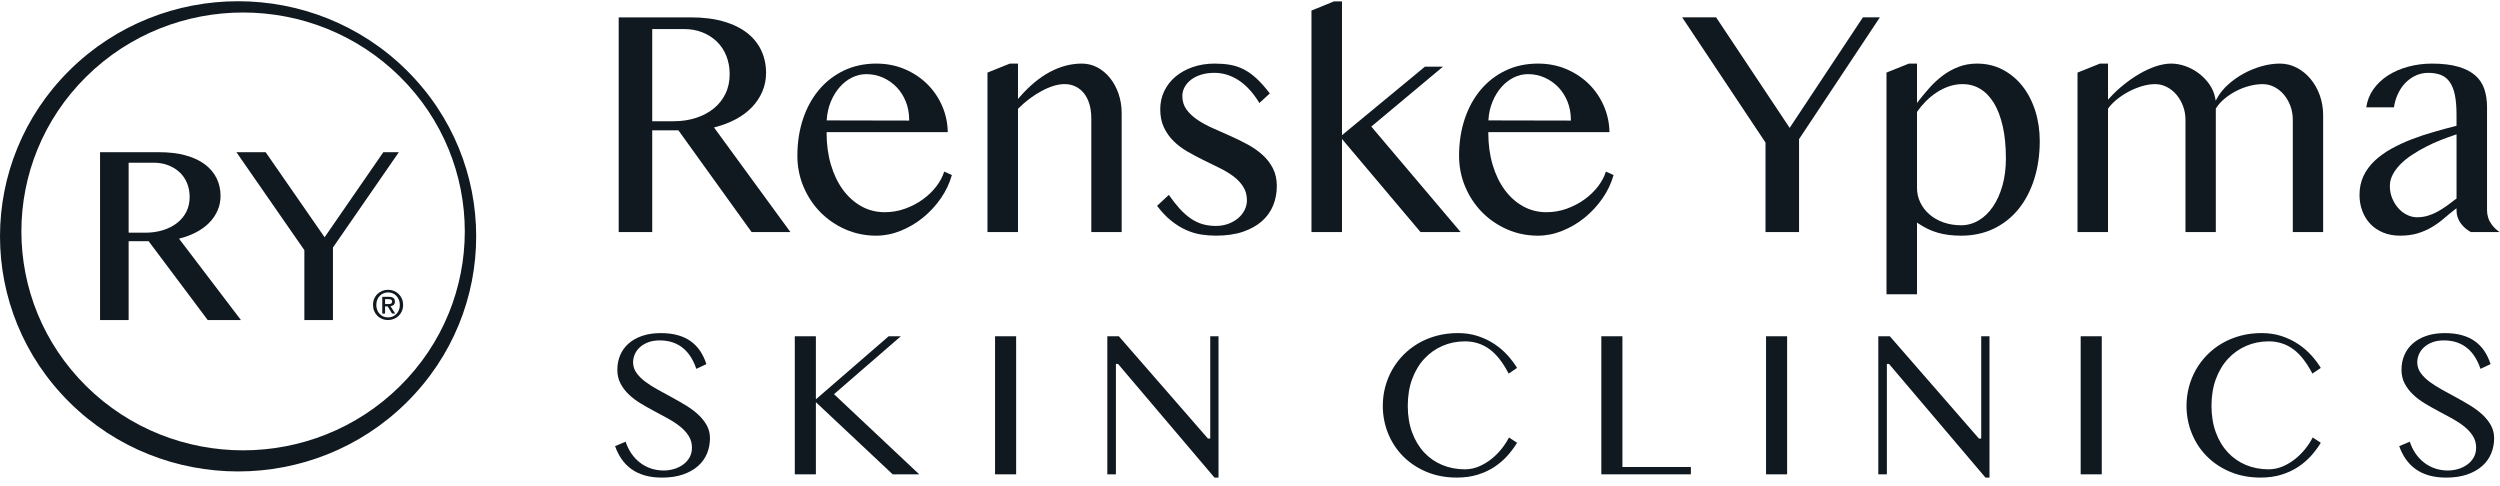
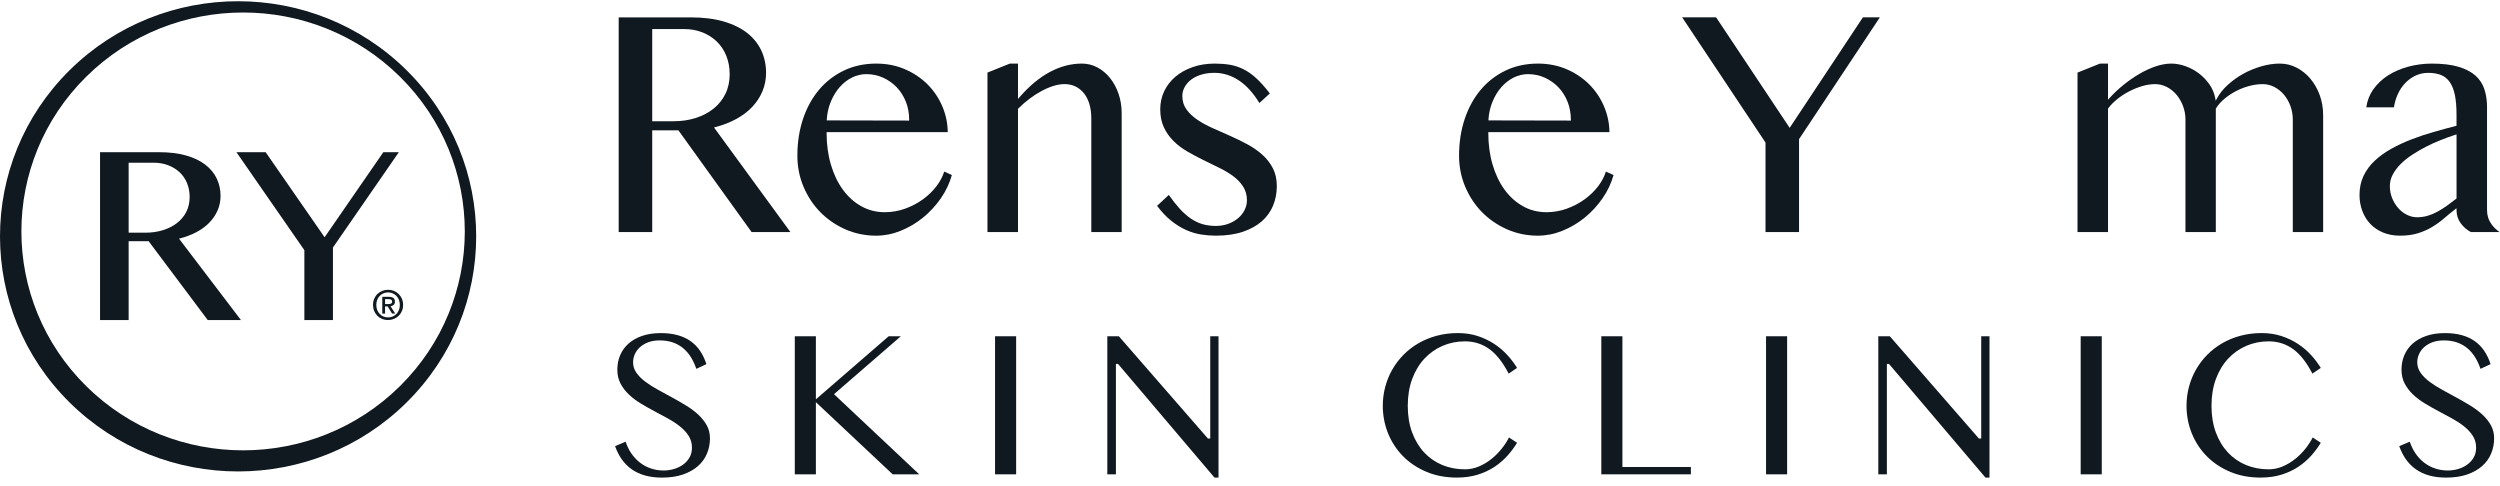
<svg xmlns="http://www.w3.org/2000/svg" width="252" height="49" viewBox="0 0 252 49" fill="none">
  <path d="M10.085 15.341H16.029C17.054 15.341 17.955 15.45 18.73 15.667C19.505 15.884 20.151 16.188 20.668 16.579C21.185 16.97 21.574 17.436 21.837 17.976C22.1 18.517 22.232 19.106 22.232 19.743C22.232 20.271 22.13 20.764 21.928 21.223C21.726 21.683 21.441 22.098 21.075 22.467C20.709 22.837 20.267 23.156 19.75 23.425C19.234 23.692 18.665 23.903 18.045 24.057L24.286 32.261H20.939L14.982 24.312H12.966V32.261H10.085V15.342V15.341ZM12.966 23.456H14.633C15.28 23.456 15.876 23.371 16.423 23.201C16.97 23.031 17.444 22.791 17.844 22.48C18.245 22.17 18.557 21.793 18.781 21.351C19.005 20.908 19.117 20.411 19.117 19.858C19.117 19.348 19.028 18.88 18.852 18.454C18.675 18.029 18.426 17.665 18.103 17.363C17.779 17.062 17.396 16.826 16.952 16.656C16.508 16.486 16.024 16.401 15.499 16.401H12.966V23.456Z" fill="#101820" />
  <path d="M26.776 15.341L32.72 23.916L38.639 15.341H40.203L33.561 24.949V32.26H30.68V25.217L23.831 15.341H26.777H26.776Z" fill="#101820" />
  <path d="M40.632 30.735C40.632 30.963 40.592 31.172 40.511 31.359C40.429 31.546 40.319 31.707 40.18 31.84C40.041 31.974 39.88 32.077 39.696 32.15C39.513 32.223 39.321 32.259 39.12 32.259C38.897 32.259 38.693 32.221 38.507 32.143C38.321 32.066 38.161 31.959 38.028 31.823C37.894 31.687 37.789 31.526 37.714 31.339C37.638 31.153 37.6 30.951 37.6 30.733C37.6 30.505 37.641 30.297 37.721 30.109C37.803 29.922 37.913 29.761 38.052 29.628C38.191 29.495 38.352 29.392 38.537 29.319C38.721 29.245 38.916 29.209 39.12 29.209C39.324 29.209 39.513 29.245 39.696 29.319C39.879 29.392 40.039 29.496 40.179 29.628C40.318 29.762 40.428 29.922 40.51 30.109C40.591 30.297 40.632 30.505 40.632 30.733L40.632 30.735ZM40.302 30.735C40.302 30.55 40.272 30.38 40.212 30.226C40.151 30.07 40.067 29.937 39.959 29.826C39.852 29.715 39.727 29.628 39.584 29.567C39.44 29.506 39.286 29.475 39.12 29.475C38.955 29.475 38.797 29.506 38.652 29.567C38.507 29.628 38.381 29.715 38.274 29.826C38.166 29.937 38.083 30.071 38.022 30.226C37.962 30.38 37.932 30.55 37.932 30.735C37.932 30.909 37.959 31.072 38.015 31.225C38.069 31.377 38.149 31.51 38.252 31.624C38.356 31.739 38.48 31.829 38.627 31.896C38.773 31.962 38.938 31.996 39.122 31.996C39.288 31.996 39.442 31.965 39.585 31.904C39.728 31.842 39.853 31.756 39.961 31.645C40.069 31.534 40.152 31.401 40.213 31.248C40.273 31.094 40.303 30.923 40.303 30.736L40.302 30.735ZM38.815 31.608H38.533V29.919H39.182C39.389 29.919 39.544 29.957 39.648 30.033C39.752 30.109 39.805 30.233 39.805 30.404C39.805 30.556 39.763 30.668 39.677 30.738C39.592 30.809 39.485 30.851 39.359 30.864L39.838 31.607H39.52L39.078 30.885H38.813V31.607L38.815 31.608ZM39.128 30.649C39.181 30.649 39.231 30.647 39.28 30.643C39.328 30.639 39.37 30.628 39.405 30.609C39.441 30.59 39.47 30.563 39.492 30.529C39.515 30.495 39.525 30.447 39.525 30.384C39.525 30.332 39.513 30.292 39.49 30.262C39.466 30.232 39.437 30.209 39.401 30.192C39.365 30.176 39.325 30.166 39.281 30.162C39.237 30.157 39.194 30.155 39.153 30.155H38.815V30.649H39.128Z" fill="#101820" />
  <path d="M40.971 7.066C31.598 -2.189 16.402 -2.189 7.029 7.066C-2.343 16.321 -2.343 31.326 7.029 40.581C16.402 49.835 31.598 49.835 40.971 40.581C50.343 31.326 50.343 16.321 40.971 7.066ZM40.306 38.931C31.579 47.548 17.428 47.548 8.701 38.931C-0.026 30.313 -0.026 16.341 8.701 7.723C17.428 -0.894 31.579 -0.894 40.306 7.723C49.033 16.341 49.033 30.313 40.306 38.931Z" fill="#101820" />
  <path d="M93.037 20.088C92.504 20.476 91.901 20.793 91.245 21.031C90.587 21.27 89.892 21.391 89.179 21.391C88.324 21.391 87.527 21.188 86.812 20.786C86.099 20.387 85.475 19.823 84.957 19.113C84.441 18.405 84.035 17.553 83.75 16.582C83.466 15.613 83.322 14.546 83.322 13.411V13.318H95.533C95.522 12.435 95.344 11.576 95.005 10.764C94.653 9.923 94.153 9.172 93.52 8.53C92.886 7.889 92.118 7.369 91.237 6.987C90.357 6.604 89.379 6.41 88.331 6.41C87.135 6.41 86.037 6.645 85.067 7.109C84.097 7.573 83.253 8.224 82.562 9.044C81.868 9.866 81.325 10.855 80.946 11.985C80.567 13.117 80.375 14.367 80.375 15.701C80.375 16.803 80.585 17.857 80.999 18.834C81.414 19.812 81.987 20.674 82.7 21.397C83.413 22.121 84.263 22.701 85.224 23.122C86.183 23.543 87.223 23.756 88.314 23.756C89.141 23.756 89.969 23.593 90.775 23.27C91.585 22.945 92.344 22.499 93.031 21.943C93.72 21.385 94.33 20.724 94.846 19.978C95.345 19.255 95.716 18.471 95.948 17.646L95.177 17.296C95.02 17.796 94.762 18.285 94.408 18.753C94.03 19.253 93.569 19.702 93.037 20.089V20.088ZM83.338 12.039C83.382 11.395 83.521 10.787 83.753 10.231C83.985 9.675 84.284 9.188 84.642 8.781C85 8.374 85.414 8.05 85.871 7.821C86.331 7.591 86.819 7.473 87.323 7.473C87.921 7.473 88.489 7.593 89.011 7.827C89.532 8.062 89.995 8.387 90.385 8.794C90.775 9.202 91.087 9.691 91.309 10.248C91.531 10.806 91.644 11.415 91.644 12.06V12.154L83.333 12.137L83.34 12.038L83.338 12.039Z" fill="#101820" />
  <path d="M111.885 7.856C111.522 7.406 111.092 7.049 110.61 6.793C110.13 6.538 109.604 6.409 109.046 6.409C107.969 6.409 106.89 6.69 105.842 7.246C104.79 7.803 103.76 8.657 102.78 9.784L102.613 9.976V6.409H101.797L99.537 7.316V23.392H102.613V10.968L102.64 10.941C103.004 10.578 103.39 10.242 103.787 9.945C104.183 9.647 104.588 9.387 104.991 9.172C105.394 8.956 105.796 8.785 106.184 8.663C107.02 8.4 107.777 8.42 108.39 8.708C108.716 8.862 109.004 9.089 109.247 9.384C109.489 9.679 109.678 10.047 109.809 10.478C109.939 10.907 110.004 11.411 110.004 11.978V23.392H113.064V11.402C113.064 10.713 112.958 10.057 112.748 9.449C112.539 8.842 112.248 8.306 111.883 7.856H111.885Z" fill="#101820" />
  <path d="M127.245 15.597C126.804 15.203 126.296 14.85 125.735 14.547C125.166 14.242 124.582 13.955 123.996 13.695C123.404 13.432 122.822 13.174 122.251 12.921C121.678 12.668 121.159 12.385 120.708 12.081C120.254 11.775 119.882 11.427 119.605 11.046C119.322 10.659 119.179 10.197 119.179 9.674C119.179 9.353 119.261 9.043 119.423 8.757C119.583 8.473 119.807 8.222 120.089 8.011C120.368 7.803 120.71 7.637 121.103 7.519C121.494 7.401 121.935 7.342 122.411 7.342C123.29 7.342 124.129 7.605 124.905 8.124C125.651 8.623 126.337 9.383 126.946 10.383L127.998 9.417C127.519 8.795 127.062 8.282 126.636 7.891C126.198 7.488 125.75 7.175 125.306 6.96C124.863 6.746 124.406 6.599 123.948 6.524C123.485 6.448 122.978 6.41 122.443 6.41C121.647 6.41 120.903 6.527 120.233 6.759C119.564 6.991 118.979 7.314 118.495 7.721C118.011 8.128 117.629 8.618 117.358 9.18C117.088 9.74 116.952 10.355 116.952 11.008C116.952 11.705 117.076 12.32 117.319 12.837C117.564 13.357 117.891 13.821 118.293 14.218C118.695 14.616 119.16 14.968 119.674 15.265C120.19 15.563 120.727 15.851 121.269 16.118C121.81 16.385 122.348 16.648 122.868 16.9C123.395 17.154 123.87 17.437 124.284 17.74C124.702 18.048 125.044 18.402 125.299 18.793C125.559 19.192 125.691 19.662 125.691 20.195C125.691 20.525 125.612 20.852 125.457 21.166C125.302 21.477 125.082 21.756 124.801 21.994C124.522 22.231 124.187 22.422 123.805 22.563C123.422 22.703 123.002 22.774 122.555 22.774C122.078 22.774 121.631 22.714 121.224 22.597C120.815 22.48 120.413 22.287 120.028 22.024C119.645 21.764 119.265 21.427 118.899 21.022C118.554 20.642 118.19 20.178 117.818 19.646L116.632 20.749C117.1 21.368 117.584 21.877 118.069 22.261C118.573 22.661 119.083 22.975 119.585 23.195C120.087 23.416 120.594 23.565 121.089 23.641C121.59 23.717 122.082 23.755 122.555 23.755C123.596 23.755 124.511 23.624 125.277 23.365C126.04 23.107 126.683 22.75 127.19 22.306C127.694 21.862 128.076 21.331 128.326 20.727C128.576 20.121 128.703 19.46 128.703 18.762C128.703 18.064 128.569 17.472 128.305 16.96C128.04 16.446 127.683 15.987 127.246 15.596L127.245 15.597Z" fill="#101820" />
-   <path d="M145.447 6.723H143.628L135.272 13.628V0.142H134.457L132.196 1.065V23.393H135.272V14.009L143.189 23.393H147.232L138.227 12.758L145.447 6.723Z" fill="#101820" />
  <path d="M159.735 20.088C159.202 20.476 158.6 20.793 157.943 21.031C157.286 21.27 156.591 21.391 155.878 21.391C155.022 21.391 154.225 21.188 153.51 20.786C152.797 20.387 152.173 19.823 151.656 19.113C151.14 18.405 150.734 17.553 150.449 16.582C150.165 15.613 150.021 14.546 150.021 13.411V13.318H162.232C162.221 12.435 162.042 11.576 161.703 10.764C161.352 9.923 160.852 9.172 160.219 8.53C159.585 7.889 158.816 7.369 157.936 6.987C157.056 6.604 156.078 6.41 155.03 6.41C153.834 6.41 152.736 6.645 151.765 7.109C150.795 7.573 149.952 8.224 149.261 9.044C148.567 9.866 148.024 10.855 147.645 11.985C147.266 13.117 147.073 14.367 147.073 15.701C147.073 16.803 147.283 17.857 147.698 18.834C148.113 19.812 148.686 20.674 149.399 21.397C150.112 22.121 150.961 22.701 151.922 23.122C152.882 23.543 153.922 23.756 155.013 23.756C155.84 23.756 156.668 23.593 157.474 23.27C158.283 22.945 159.043 22.499 159.73 21.943C160.418 21.385 161.029 20.724 161.544 19.978C162.043 19.255 162.414 18.471 162.647 17.646L161.875 17.296C161.719 17.796 161.46 18.285 161.107 18.753C160.729 19.253 160.268 19.702 159.735 20.089V20.088ZM150.037 12.039C150.08 11.395 150.219 10.787 150.452 10.231C150.684 9.675 150.983 9.188 151.34 8.781C151.699 8.374 152.113 8.05 152.57 7.821C153.03 7.591 153.517 7.473 154.021 7.473C154.62 7.473 155.187 7.593 155.71 7.827C156.23 8.062 156.693 8.387 157.084 8.794C157.474 9.202 157.785 9.691 158.008 10.248C158.23 10.806 158.343 11.415 158.343 12.06V12.154L150.032 12.137L150.038 12.038L150.037 12.039Z" fill="#101820" />
  <path d="M187.78 1.75L180.398 12.89L172.985 1.75H169.562L177.964 14.371V23.393H181.344V14.025L189.49 1.75H187.78Z" fill="#101820" />
-   <path d="M203.873 8.694C203.324 7.995 202.653 7.433 201.878 7.024C201.106 6.616 200.233 6.41 199.282 6.41C198.604 6.41 197.97 6.524 197.396 6.749C196.82 6.975 196.287 7.273 195.81 7.633C195.332 7.995 194.889 8.404 194.496 8.847C194.097 9.296 193.729 9.737 193.404 10.159L193.234 10.38V6.41H192.418L190.158 7.317V29.661H193.234V22.438L193.381 22.536C193.706 22.752 194.033 22.938 194.353 23.09C194.671 23.241 195.006 23.366 195.347 23.463C195.687 23.56 196.054 23.634 196.437 23.683C196.82 23.731 197.239 23.756 197.682 23.756C198.889 23.756 199.995 23.519 200.97 23.049C201.944 22.58 202.784 21.916 203.466 21.075C204.15 20.232 204.682 19.214 205.05 18.051C205.419 16.885 205.607 15.596 205.607 14.218C205.607 13.146 205.455 12.123 205.155 11.176C204.856 10.231 204.424 9.396 203.874 8.694H203.873ZM201.847 18.704C201.615 19.523 201.293 20.238 200.89 20.831C200.484 21.427 199.999 21.893 199.451 22.217C198.9 22.543 198.305 22.707 197.682 22.707C197.059 22.707 196.43 22.608 195.889 22.414C195.347 22.219 194.874 21.948 194.482 21.606C194.09 21.264 193.781 20.861 193.563 20.407C193.345 19.953 193.235 19.46 193.235 18.943V11.275L193.252 11.251C193.51 10.885 193.807 10.532 194.134 10.201C194.462 9.87 194.826 9.572 195.214 9.316C195.603 9.06 196.022 8.855 196.46 8.705C196.899 8.555 197.365 8.478 197.843 8.478C198.476 8.478 199.066 8.638 199.596 8.952C200.124 9.266 200.587 9.742 200.973 10.366C201.355 10.987 201.658 11.775 201.872 12.707C202.086 13.638 202.195 14.739 202.195 15.98C202.195 16.971 202.078 17.888 201.848 18.705L201.847 18.704Z" fill="#101820" />
  <path d="M232.886 7.931C232.491 7.466 232.023 7.091 231.498 6.819C230.975 6.548 230.406 6.41 229.805 6.41C229.205 6.41 228.57 6.503 227.936 6.686C227.299 6.87 226.69 7.122 226.122 7.436C225.555 7.749 225.03 8.125 224.564 8.551C224.099 8.975 223.731 9.435 223.471 9.917L223.343 10.154L223.294 9.89C223.2 9.39 223.004 8.923 222.709 8.502C222.412 8.079 222.053 7.707 221.641 7.395C221.229 7.085 220.774 6.84 220.29 6.668C219.806 6.497 219.324 6.41 218.858 6.41C218.391 6.41 217.846 6.502 217.303 6.685C216.756 6.869 216.203 7.124 215.656 7.443C215.108 7.762 214.568 8.137 214.052 8.555C213.535 8.972 213.065 9.414 212.654 9.87L212.488 10.053V6.411H211.673L209.413 7.318V23.394H212.488V10.946L212.507 10.922C212.745 10.599 213.052 10.286 213.419 9.99C213.785 9.697 214.186 9.436 214.611 9.214C215.036 8.993 215.478 8.814 215.924 8.681C216.374 8.548 216.817 8.48 217.24 8.48C217.663 8.48 218.045 8.578 218.42 8.77C218.793 8.962 219.12 9.224 219.393 9.551C219.666 9.877 219.886 10.259 220.049 10.689C220.212 11.12 220.295 11.582 220.295 12.064V23.395H223.354V10.951L223.367 10.929C223.574 10.593 223.855 10.272 224.202 9.976C224.548 9.683 224.936 9.421 225.356 9.199C225.776 8.977 226.227 8.8 226.696 8.673C227.167 8.545 227.636 8.481 228.089 8.481C228.497 8.481 228.892 8.579 229.262 8.771C229.629 8.963 229.954 9.225 230.228 9.551C230.5 9.877 230.718 10.26 230.876 10.69C231.034 11.121 231.114 11.583 231.114 12.064V23.395H234.173V11.603C234.173 10.893 234.056 10.214 233.827 9.584C233.597 8.956 233.28 8.4 232.883 7.933L232.886 7.931Z" fill="#101820" />
  <path d="M251.151 22.611C250.847 22.197 250.693 21.716 250.693 21.182V10.777C250.693 10.122 250.601 9.514 250.418 8.971C250.237 8.436 249.931 7.976 249.508 7.605C249.083 7.231 248.508 6.936 247.799 6.728C247.086 6.517 246.189 6.411 245.137 6.411C244.318 6.411 243.515 6.515 242.753 6.721C241.993 6.926 241.305 7.223 240.707 7.606C240.112 7.987 239.612 8.464 239.221 9.021C238.851 9.549 238.616 10.153 238.522 10.817H241.309C241.377 10.367 241.501 9.934 241.681 9.531C241.87 9.101 242.119 8.721 242.418 8.402C242.717 8.082 243.069 7.823 243.462 7.632C243.858 7.44 244.297 7.343 244.768 7.343C245.24 7.343 245.687 7.414 246.044 7.555C246.407 7.699 246.71 7.943 246.943 8.28C247.174 8.613 247.345 9.054 247.455 9.591C247.562 10.122 247.617 10.781 247.617 11.551V12.677L247.546 12.695C246.823 12.881 246.07 13.086 245.307 13.304C244.543 13.523 243.792 13.774 243.075 14.051C242.359 14.327 241.673 14.647 241.038 15C240.408 15.351 239.846 15.756 239.368 16.205C238.894 16.65 238.516 17.164 238.244 17.732C237.974 18.299 237.838 18.944 237.838 19.651C237.838 20.23 237.935 20.778 238.128 21.281C238.319 21.783 238.593 22.221 238.94 22.583C239.286 22.945 239.718 23.233 240.221 23.442C240.724 23.65 241.296 23.755 241.92 23.755C242.601 23.755 243.208 23.674 243.724 23.513C244.243 23.351 244.721 23.14 245.144 22.888C245.57 22.634 245.969 22.347 246.332 22.034C246.701 21.715 247.082 21.403 247.464 21.108L247.617 20.99V21.182C247.617 21.675 247.759 22.12 248.039 22.502C248.317 22.882 248.663 23.182 249.065 23.393H251.962C251.652 23.187 251.38 22.925 251.15 22.611H251.151ZM247.618 20.008L247.582 20.037C247.264 20.288 246.944 20.526 246.633 20.748C246.323 20.968 246.007 21.167 245.696 21.338C245.382 21.51 245.053 21.648 244.716 21.748C244.378 21.849 244.018 21.9 243.649 21.9C243.279 21.9 242.946 21.816 242.614 21.651C242.284 21.487 241.989 21.259 241.737 20.97C241.486 20.684 241.281 20.348 241.128 19.973C240.975 19.597 240.898 19.189 240.898 18.761C240.898 18.333 240.998 17.956 241.197 17.581C241.393 17.212 241.662 16.856 241.998 16.522C242.331 16.19 242.725 15.876 243.166 15.588C243.605 15.302 244.071 15.032 244.551 14.785C245.032 14.537 245.531 14.312 246.033 14.114C246.532 13.918 247.023 13.74 247.495 13.585L247.62 13.545V20.008H247.618Z" fill="#101820" />
  <path d="M72.106 12.81C72.863 12.616 73.567 12.344 74.197 12.004C74.825 11.665 75.369 11.256 75.814 10.787C76.257 10.32 76.606 9.79 76.851 9.21C77.096 8.631 77.22 8.001 77.22 7.337C77.22 6.531 77.059 5.778 76.741 5.096C76.423 4.415 75.945 3.82 75.319 3.327C74.691 2.833 73.894 2.442 72.95 2.167C72.002 1.891 70.887 1.751 69.632 1.751H62.364V23.394H65.744V13.138H68.384L75.762 23.394H79.674L71.971 12.846L72.105 12.812L72.106 12.81ZM70.15 11.887C69.467 12.108 68.71 12.221 67.903 12.221H65.744V2.93H68.975C69.635 2.93 70.252 3.043 70.811 3.266C71.369 3.489 71.859 3.803 72.267 4.2C72.674 4.596 72.994 5.081 73.216 5.639C73.439 6.196 73.551 6.818 73.551 7.484C73.551 8.209 73.408 8.87 73.126 9.451C72.843 10.032 72.445 10.532 71.941 10.94C71.438 11.346 70.835 11.664 70.15 11.887Z" fill="#101820" />
  <path d="M70.386 41.795C70.026 41.464 69.612 41.154 69.154 40.875C68.692 40.594 68.216 40.319 67.737 40.059C67.255 39.797 66.781 39.538 66.316 39.283C65.849 39.027 65.427 38.758 65.06 38.485C64.689 38.209 64.388 37.908 64.163 37.593C63.932 37.272 63.815 36.913 63.815 36.527C63.815 36.254 63.872 35.983 63.982 35.722C64.093 35.46 64.264 35.221 64.49 35.012C64.714 34.803 64.997 34.633 65.33 34.505C65.663 34.378 66.056 34.313 66.499 34.313C66.996 34.313 67.449 34.385 67.847 34.525C68.245 34.667 68.601 34.87 68.903 35.132C69.205 35.392 69.469 35.709 69.686 36.073C69.886 36.408 70.055 36.78 70.19 37.18L71.205 36.703C71.046 36.212 70.838 35.773 70.588 35.396C70.327 35.004 70.004 34.668 69.629 34.399C69.255 34.13 68.812 33.923 68.314 33.786C67.814 33.647 67.238 33.576 66.602 33.576C65.899 33.576 65.267 33.671 64.725 33.859C64.184 34.045 63.723 34.306 63.355 34.633C62.989 34.959 62.706 35.351 62.515 35.797C62.325 36.244 62.227 36.737 62.227 37.262C62.227 37.787 62.334 38.251 62.543 38.651C62.755 39.055 63.036 39.427 63.378 39.754C63.723 40.085 64.123 40.389 64.566 40.657C65.014 40.928 65.476 41.19 65.941 41.436C66.41 41.684 66.875 41.934 67.322 42.18C67.776 42.43 68.186 42.699 68.538 42.98C68.896 43.265 69.189 43.583 69.41 43.926C69.636 44.276 69.749 44.68 69.749 45.127C69.749 45.502 69.665 45.837 69.499 46.123C69.335 46.405 69.114 46.647 68.844 46.841C68.574 47.034 68.267 47.181 67.928 47.279C67.591 47.376 67.245 47.426 66.9 47.426C66.444 47.426 66.009 47.356 65.605 47.219C65.202 47.083 64.83 46.882 64.499 46.625C64.169 46.37 63.876 46.054 63.627 45.686C63.395 45.344 63.206 44.953 63.062 44.523L62 44.973C62.172 45.457 62.392 45.894 62.655 46.272C62.93 46.67 63.265 47.011 63.651 47.287C64.037 47.563 64.489 47.777 64.994 47.922C65.5 48.068 66.086 48.142 66.735 48.142C67.534 48.142 68.244 48.037 68.845 47.828C69.444 47.621 69.952 47.335 70.355 46.98C70.757 46.625 71.062 46.204 71.262 45.725C71.462 45.245 71.565 44.726 71.565 44.18C71.565 43.702 71.457 43.264 71.245 42.878C71.03 42.488 70.74 42.124 70.385 41.795H70.386Z" fill="#101820" />
  <path d="M90.804 33.895H89.577L82.241 40.251V33.895H80.115V47.812H82.241V40.54L89.982 47.812H92.657L84.068 39.734L90.804 33.895Z" fill="#101820" />
  <path d="M102.427 33.895H100.302V47.812H102.427V33.895Z" fill="#101820" />
  <path d="M112.779 33.895H111.618V47.812H112.483V36.683H112.697L122.42 48.141H122.826V33.895H121.993V44.205H121.759L112.779 33.895Z" fill="#101820" />
  <path d="M150.352 46.252C149.964 46.564 149.538 46.821 149.085 47.014C148.628 47.209 148.147 47.308 147.655 47.308C146.841 47.308 146.074 47.16 145.378 46.871C144.68 46.581 144.066 46.155 143.554 45.606C143.042 45.057 142.634 44.379 142.342 43.589C142.05 42.799 141.903 41.897 141.903 40.907C141.903 39.916 142.052 38.999 142.347 38.203C142.642 37.405 143.055 36.718 143.575 36.159C144.094 35.6 144.711 35.164 145.408 34.862C146.105 34.561 146.865 34.408 147.666 34.408C148.605 34.408 149.447 34.68 150.169 35.217C150.868 35.737 151.507 36.559 152.072 37.66L152.92 37.085C152.65 36.642 152.326 36.212 151.955 35.804C151.566 35.376 151.116 34.993 150.618 34.665C150.121 34.338 149.562 34.071 148.955 33.873C148.351 33.675 147.681 33.574 146.964 33.574C146.211 33.574 145.491 33.664 144.827 33.842C144.164 34.02 143.543 34.274 142.984 34.598C142.425 34.922 141.917 35.314 141.474 35.764C141.031 36.213 140.65 36.714 140.341 37.255C140.033 37.795 139.794 38.381 139.631 38.998C139.468 39.615 139.386 40.256 139.386 40.905C139.386 41.881 139.567 42.82 139.922 43.694C140.278 44.568 140.788 45.344 141.437 45.998C142.087 46.653 142.879 47.179 143.791 47.562C144.701 47.946 145.731 48.14 146.851 48.14C147.623 48.14 148.332 48.041 148.958 47.846C149.584 47.651 150.154 47.385 150.651 47.055C151.148 46.724 151.592 46.34 151.971 45.912C152.332 45.505 152.652 45.075 152.921 44.632L152.106 44.096C151.917 44.467 151.679 44.836 151.397 45.196C151.09 45.585 150.74 45.941 150.355 46.252H150.352Z" fill="#101820" />
  <path d="M163.539 33.895H161.413V47.812H170.441V47.075H163.539V33.895Z" fill="#101820" />
  <path d="M180.142 33.895H178.018V47.812H180.142V33.895Z" fill="#101820" />
  <path d="M190.494 33.895H189.333V47.812H190.197V36.683H190.411L200.136 48.141H200.541V33.895H199.707V44.205H199.474L190.494 33.895Z" fill="#101820" />
  <path d="M211.857 33.895H209.732V47.812H211.857V33.895Z" fill="#101820" />
  <path d="M231.367 46.252C230.98 46.564 230.553 46.821 230.1 47.014C229.644 47.209 229.162 47.308 228.67 47.308C227.856 47.308 227.089 47.16 226.393 46.871C225.695 46.581 225.081 46.155 224.569 45.606C224.057 45.057 223.649 44.379 223.357 43.589C223.065 42.799 222.918 41.897 222.918 40.907C222.918 39.916 223.067 38.999 223.362 38.203C223.657 37.405 224.07 36.718 224.59 36.159C225.109 35.6 225.726 35.164 226.424 34.862C227.12 34.561 227.88 34.408 228.682 34.408C229.62 34.408 230.462 34.68 231.184 35.217C231.883 35.737 232.522 36.559 233.087 37.66L233.935 37.085C233.665 36.642 233.341 36.212 232.97 35.804C232.581 35.376 232.131 34.993 231.633 34.665C231.136 34.338 230.577 34.071 229.97 33.873C229.366 33.675 228.696 33.574 227.979 33.574C227.226 33.574 226.507 33.664 225.843 33.842C225.179 34.02 224.558 34.274 224 34.598C223.44 34.922 222.932 35.314 222.489 35.764C222.046 36.213 221.665 36.714 221.356 37.255C221.048 37.795 220.809 38.381 220.646 38.998C220.483 39.615 220.401 40.256 220.401 40.905C220.401 41.881 220.582 42.82 220.937 43.694C221.293 44.568 221.803 45.344 222.453 45.998C223.102 46.653 223.894 47.179 224.806 47.562C225.717 47.946 226.746 48.14 227.866 48.14C228.639 48.14 229.347 48.041 229.973 47.846C230.599 47.651 231.169 47.385 231.666 47.055C232.163 46.724 232.607 46.34 232.987 45.912C233.347 45.505 233.667 45.075 233.936 44.632L233.121 44.096C232.932 44.467 232.695 44.836 232.412 45.196C232.105 45.585 231.755 45.941 231.37 46.252H231.367Z" fill="#101820" />
  <path d="M251.09 42.878C250.874 42.488 250.585 42.124 250.229 41.795C249.869 41.464 249.456 41.154 248.998 40.875C248.536 40.594 248.059 40.319 247.581 40.059C247.098 39.797 246.625 39.538 246.16 39.283C245.693 39.027 245.27 38.758 244.904 38.485C244.533 38.209 244.232 37.908 244.006 37.593C243.776 37.272 243.659 36.913 243.659 36.527C243.659 36.254 243.715 35.983 243.826 35.722C243.937 35.46 244.108 35.221 244.333 35.012C244.557 34.803 244.84 34.633 245.173 34.505C245.506 34.378 245.899 34.313 246.342 34.313C246.839 34.313 247.293 34.385 247.69 34.525C248.089 34.667 248.444 34.87 248.747 35.132C249.049 35.392 249.312 35.709 249.529 36.073C249.729 36.408 249.898 36.78 250.033 37.18L251.049 36.703C250.89 36.212 250.682 35.773 250.432 35.396C250.171 35.004 249.848 34.668 249.473 34.399C249.098 34.13 248.655 33.923 248.157 33.786C247.658 33.647 247.082 33.576 246.446 33.576C245.743 33.576 245.111 33.671 244.569 33.859C244.028 34.045 243.567 34.306 243.199 34.633C242.832 34.959 242.549 35.351 242.359 35.797C242.168 36.244 242.071 36.737 242.071 37.262C242.071 37.787 242.177 38.251 242.386 38.651C242.598 39.055 242.879 39.427 243.221 39.754C243.567 40.085 243.966 40.389 244.41 40.657C244.858 40.928 245.32 41.19 245.785 41.436C246.254 41.684 246.718 41.934 247.166 42.18C247.62 42.43 248.029 42.699 248.382 42.98C248.739 43.265 249.032 43.583 249.254 43.926C249.479 44.276 249.593 44.68 249.593 45.127C249.593 45.502 249.509 45.837 249.343 46.123C249.179 46.405 248.958 46.647 248.687 46.841C248.418 47.034 248.11 47.181 247.771 47.279C247.434 47.376 247.088 47.426 246.744 47.426C246.288 47.426 245.852 47.356 245.449 47.219C245.045 47.083 244.673 46.882 244.342 46.625C244.012 46.37 243.719 46.054 243.47 45.686C243.239 45.344 243.049 44.953 242.906 44.523L241.843 44.973C242.016 45.457 242.236 45.894 242.498 46.272C242.774 46.67 243.109 47.011 243.495 47.287C243.88 47.563 244.332 47.777 244.837 47.922C245.343 48.068 245.929 48.142 246.579 48.142C247.378 48.142 248.088 48.037 248.688 47.828C249.288 47.621 249.796 47.335 250.198 46.98C250.6 46.625 250.905 46.204 251.105 45.725C251.306 45.245 251.408 44.726 251.408 44.18C251.408 43.702 251.301 43.264 251.089 42.878H251.09Z" fill="#101820" />
</svg>